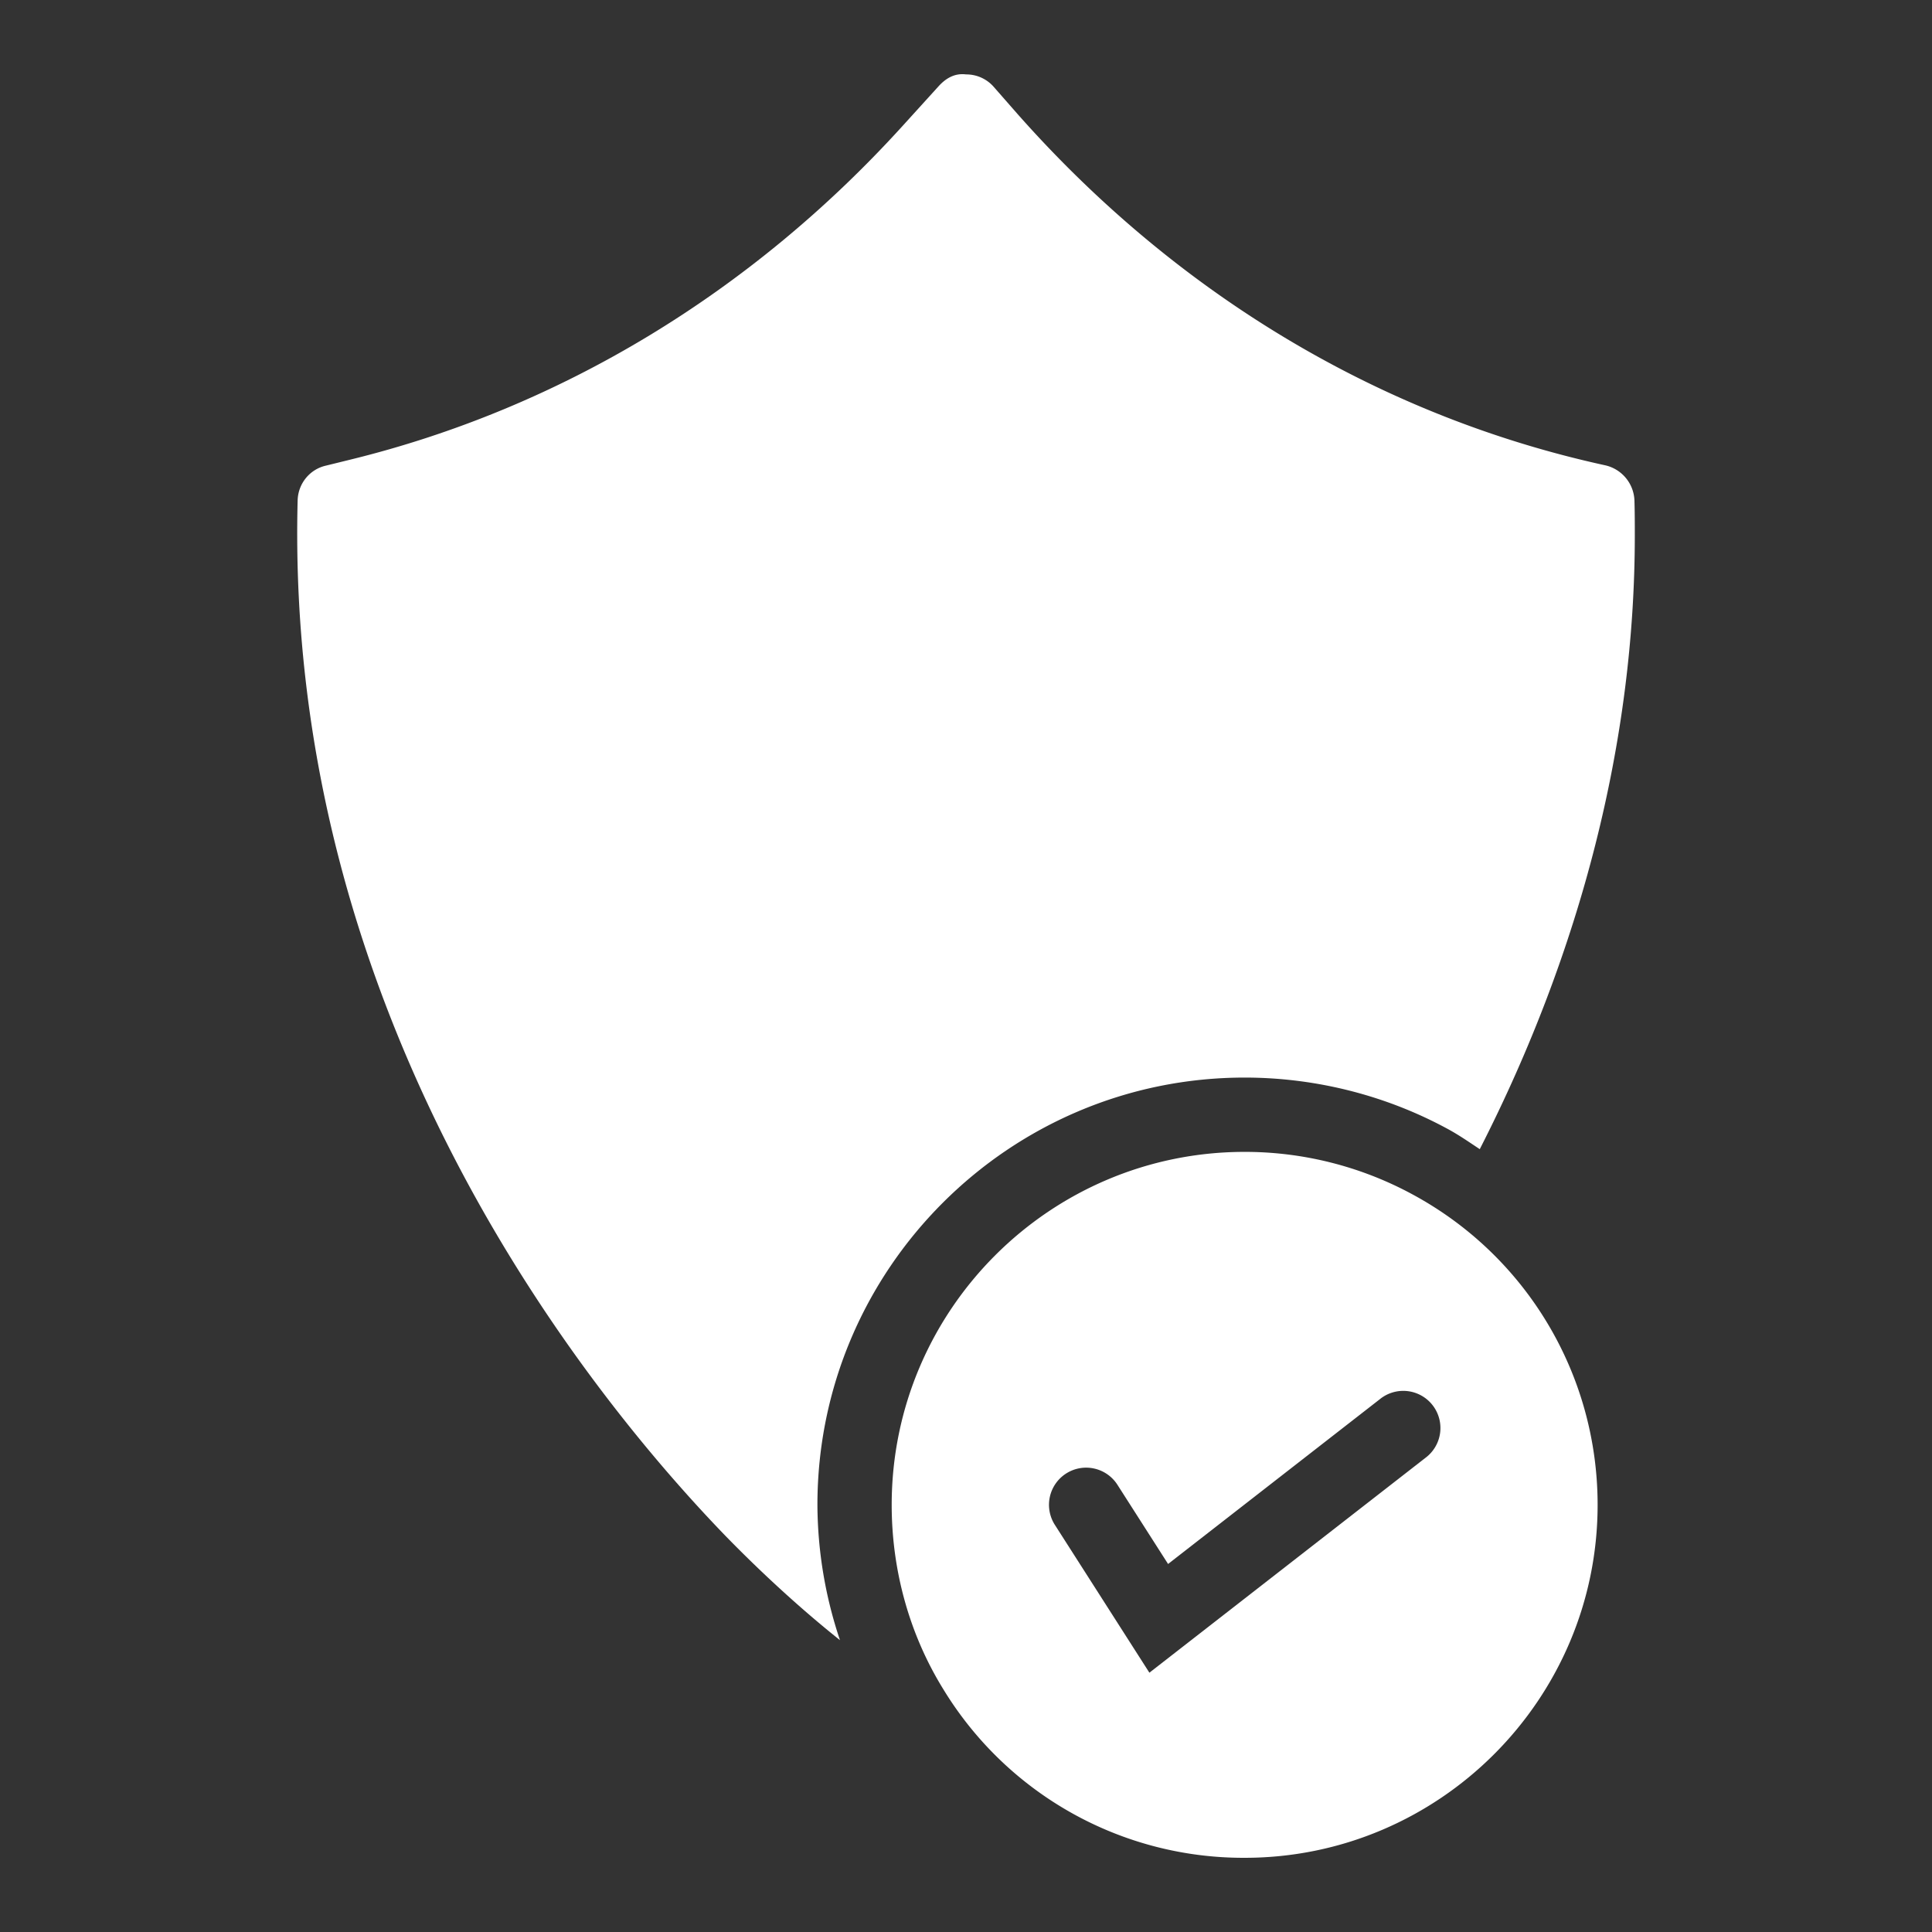
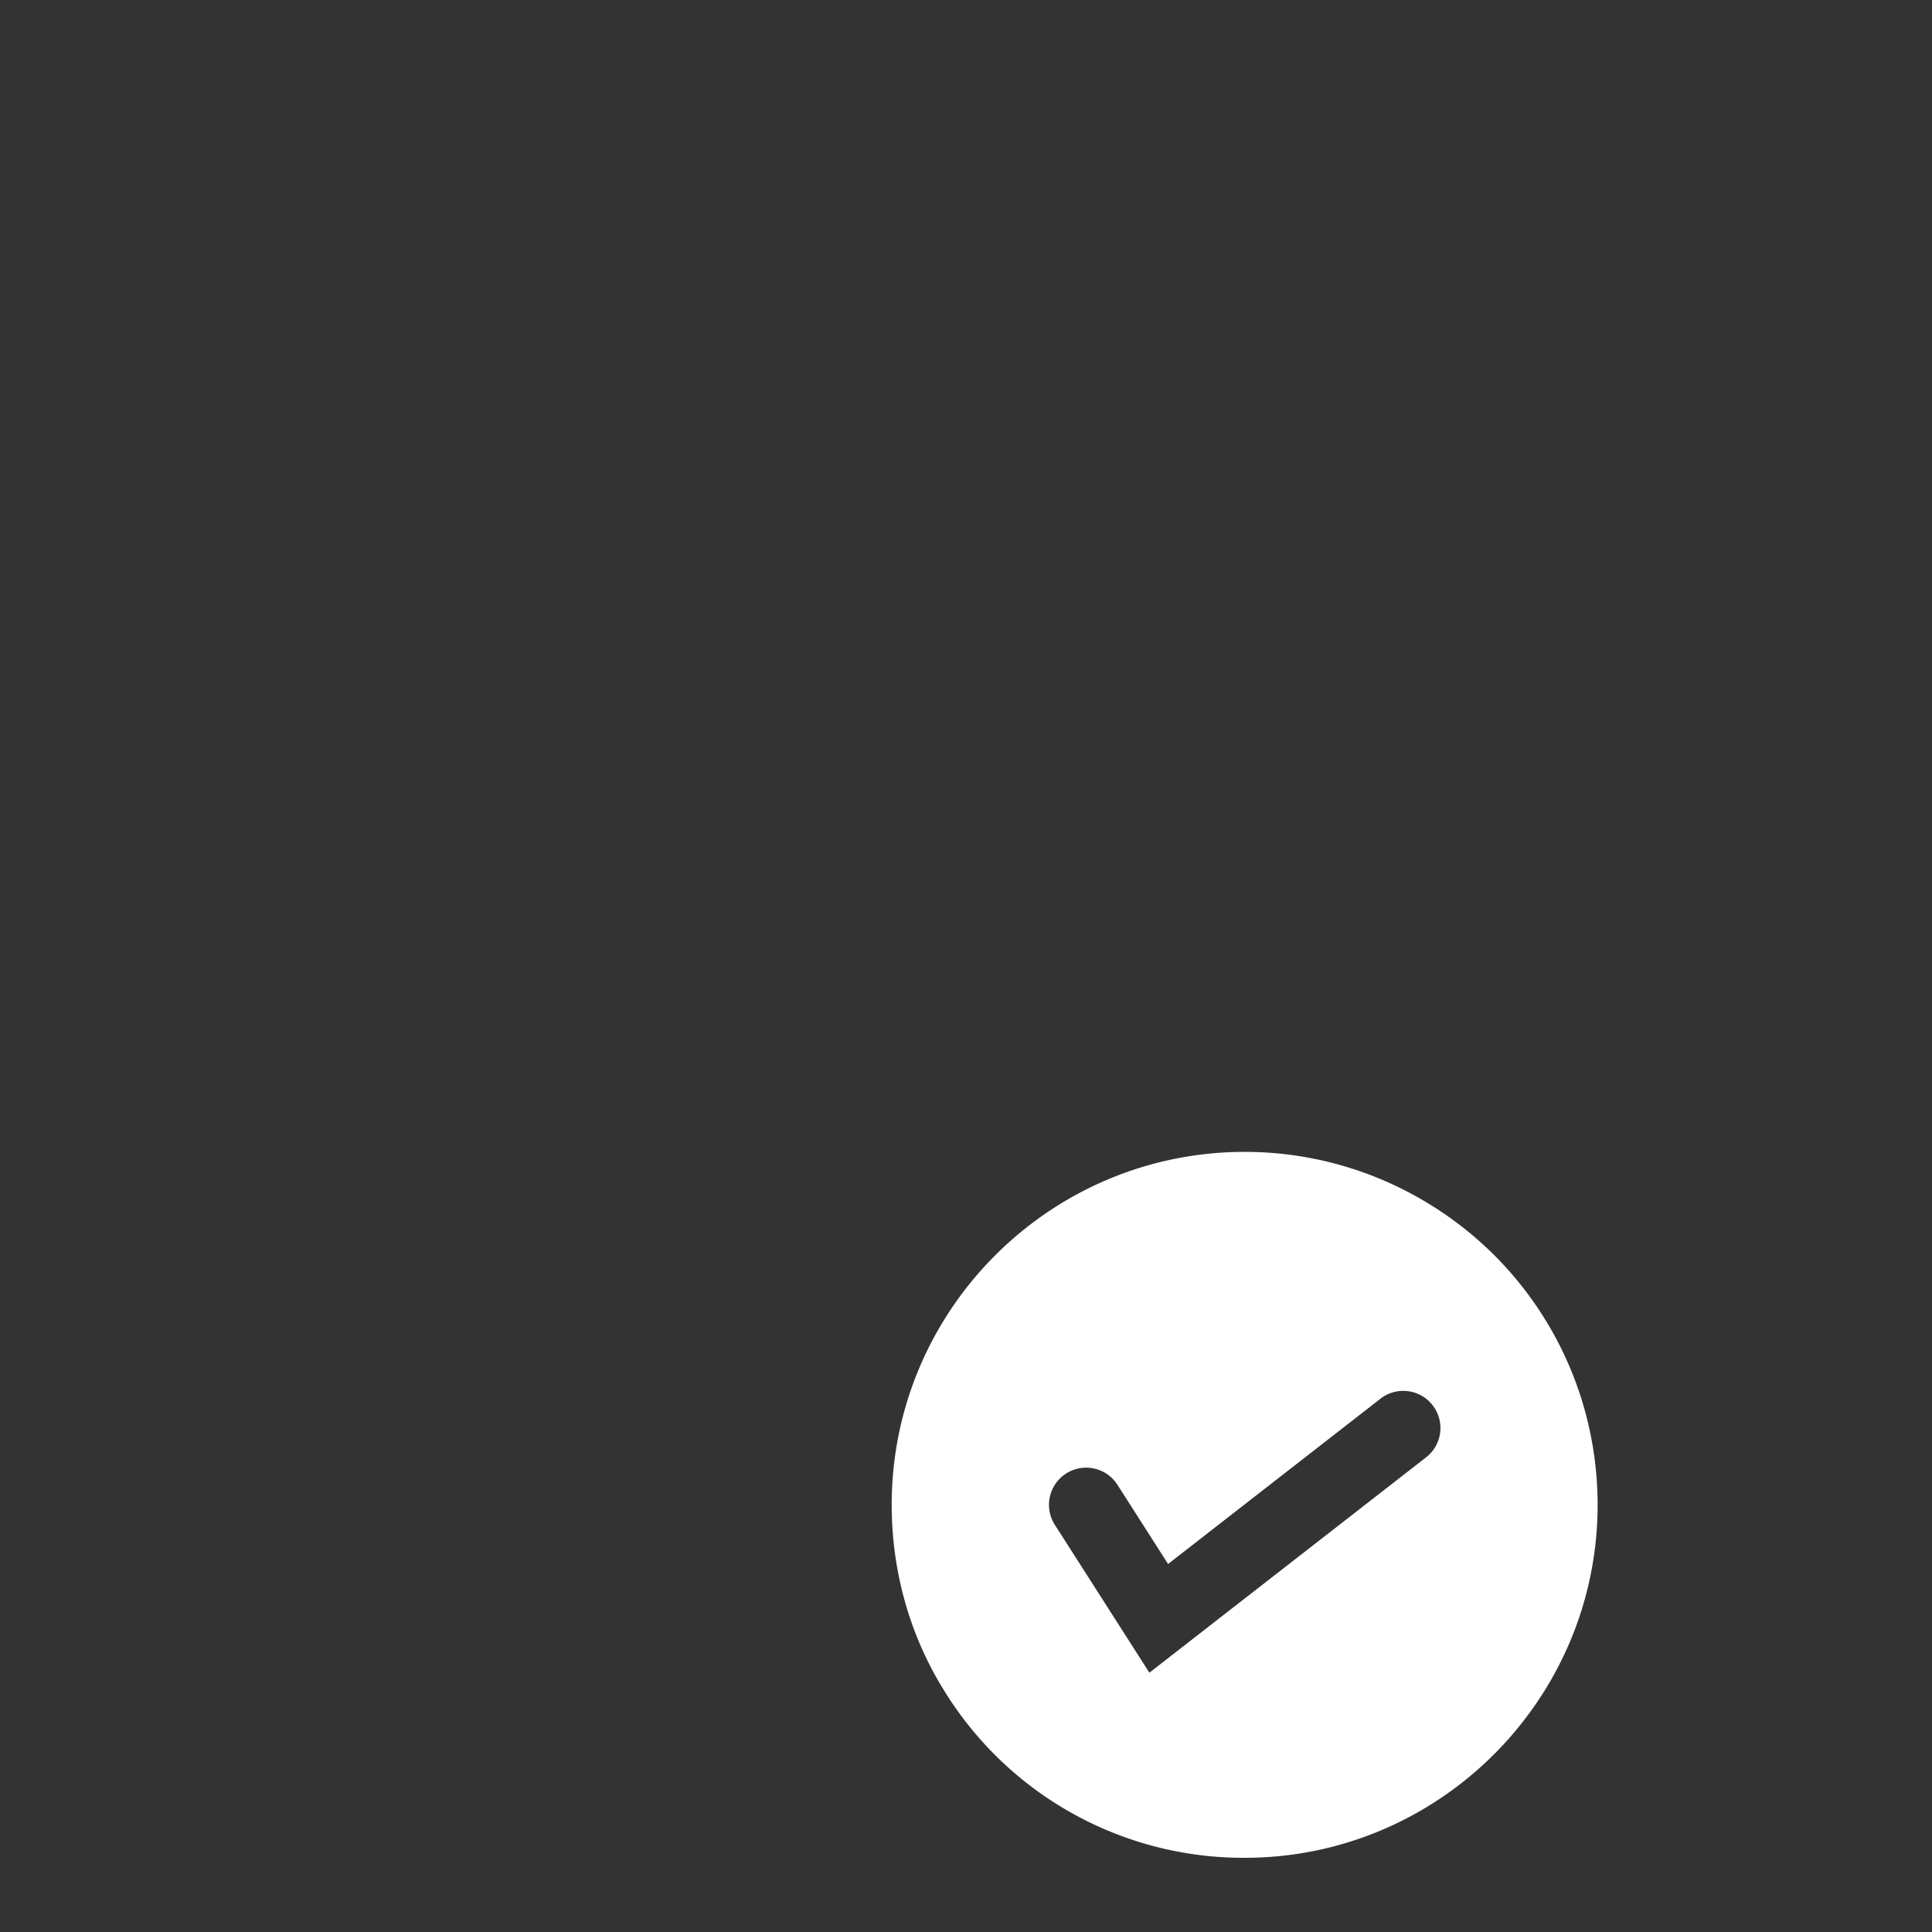
<svg xmlns="http://www.w3.org/2000/svg" xml:space="preserve" width="52" height="52">
  <rect width="100%" height="100%" fill="#333333" stroke="none" />
  <rect id="backgroundrect" width="100%" height="100%" x="0" y="0" fill="none" stroke="none" />
  <g class="currentLayer" style="">
    <title>Layer 1</title>
-     <path d="M33.5 29.003c1.912 0 3.802.479 5.466 1.383.302.163.58.357.862.544 2.731-5.347 4.173-11 4.173-16.517 0-.31 0-.63-.01-.95a1.01 1.01 0 0 0-.79-.94c-6.04-1.32-11.51-4.59-15.81-9.45l-.64-.73a.98.98 0 0 0-.75-.34c-.31-.04-.55.11-.74.32l-.98 1.08c-4.08 4.49-9.22 7.59-14.86 8.97l-.65.16c-.44.1-.75.49-.76.94-.36 14.06 7.94 24.17 11.52 27.87.969.995 2.05 1.985 3.077 2.802a11.56 11.56 0 0 1-.607-3.642c0-6.34 5.159-11.5 11.5-11.5z" fill="#ffffff" class="fill-000000" id="svg_1" fill-opacity="1" />
    <path d="M38.01 32.143a9.468 9.468 0 0 0-4.51-1.14c-5.24 0-9.5 4.26-9.5 9.5 0 1.77.48 3.5 1.4 4.98a9.456 9.456 0 0 0 8.1 4.52c5.23 0 9.5-4.26 9.5-9.5 0-3.5-1.91-6.7-4.99-8.36zm.356 7.095-7.43 5.783-2.537-3.968a1 1 0 1 1 1.685-1.077l1.355 2.119 5.699-4.435a1 1 0 1 1 1.228 1.578z" fill="#ffffff" class="fill-3a92cc selected" id="svg_2" fill-opacity="1" />
  </g>
</svg>